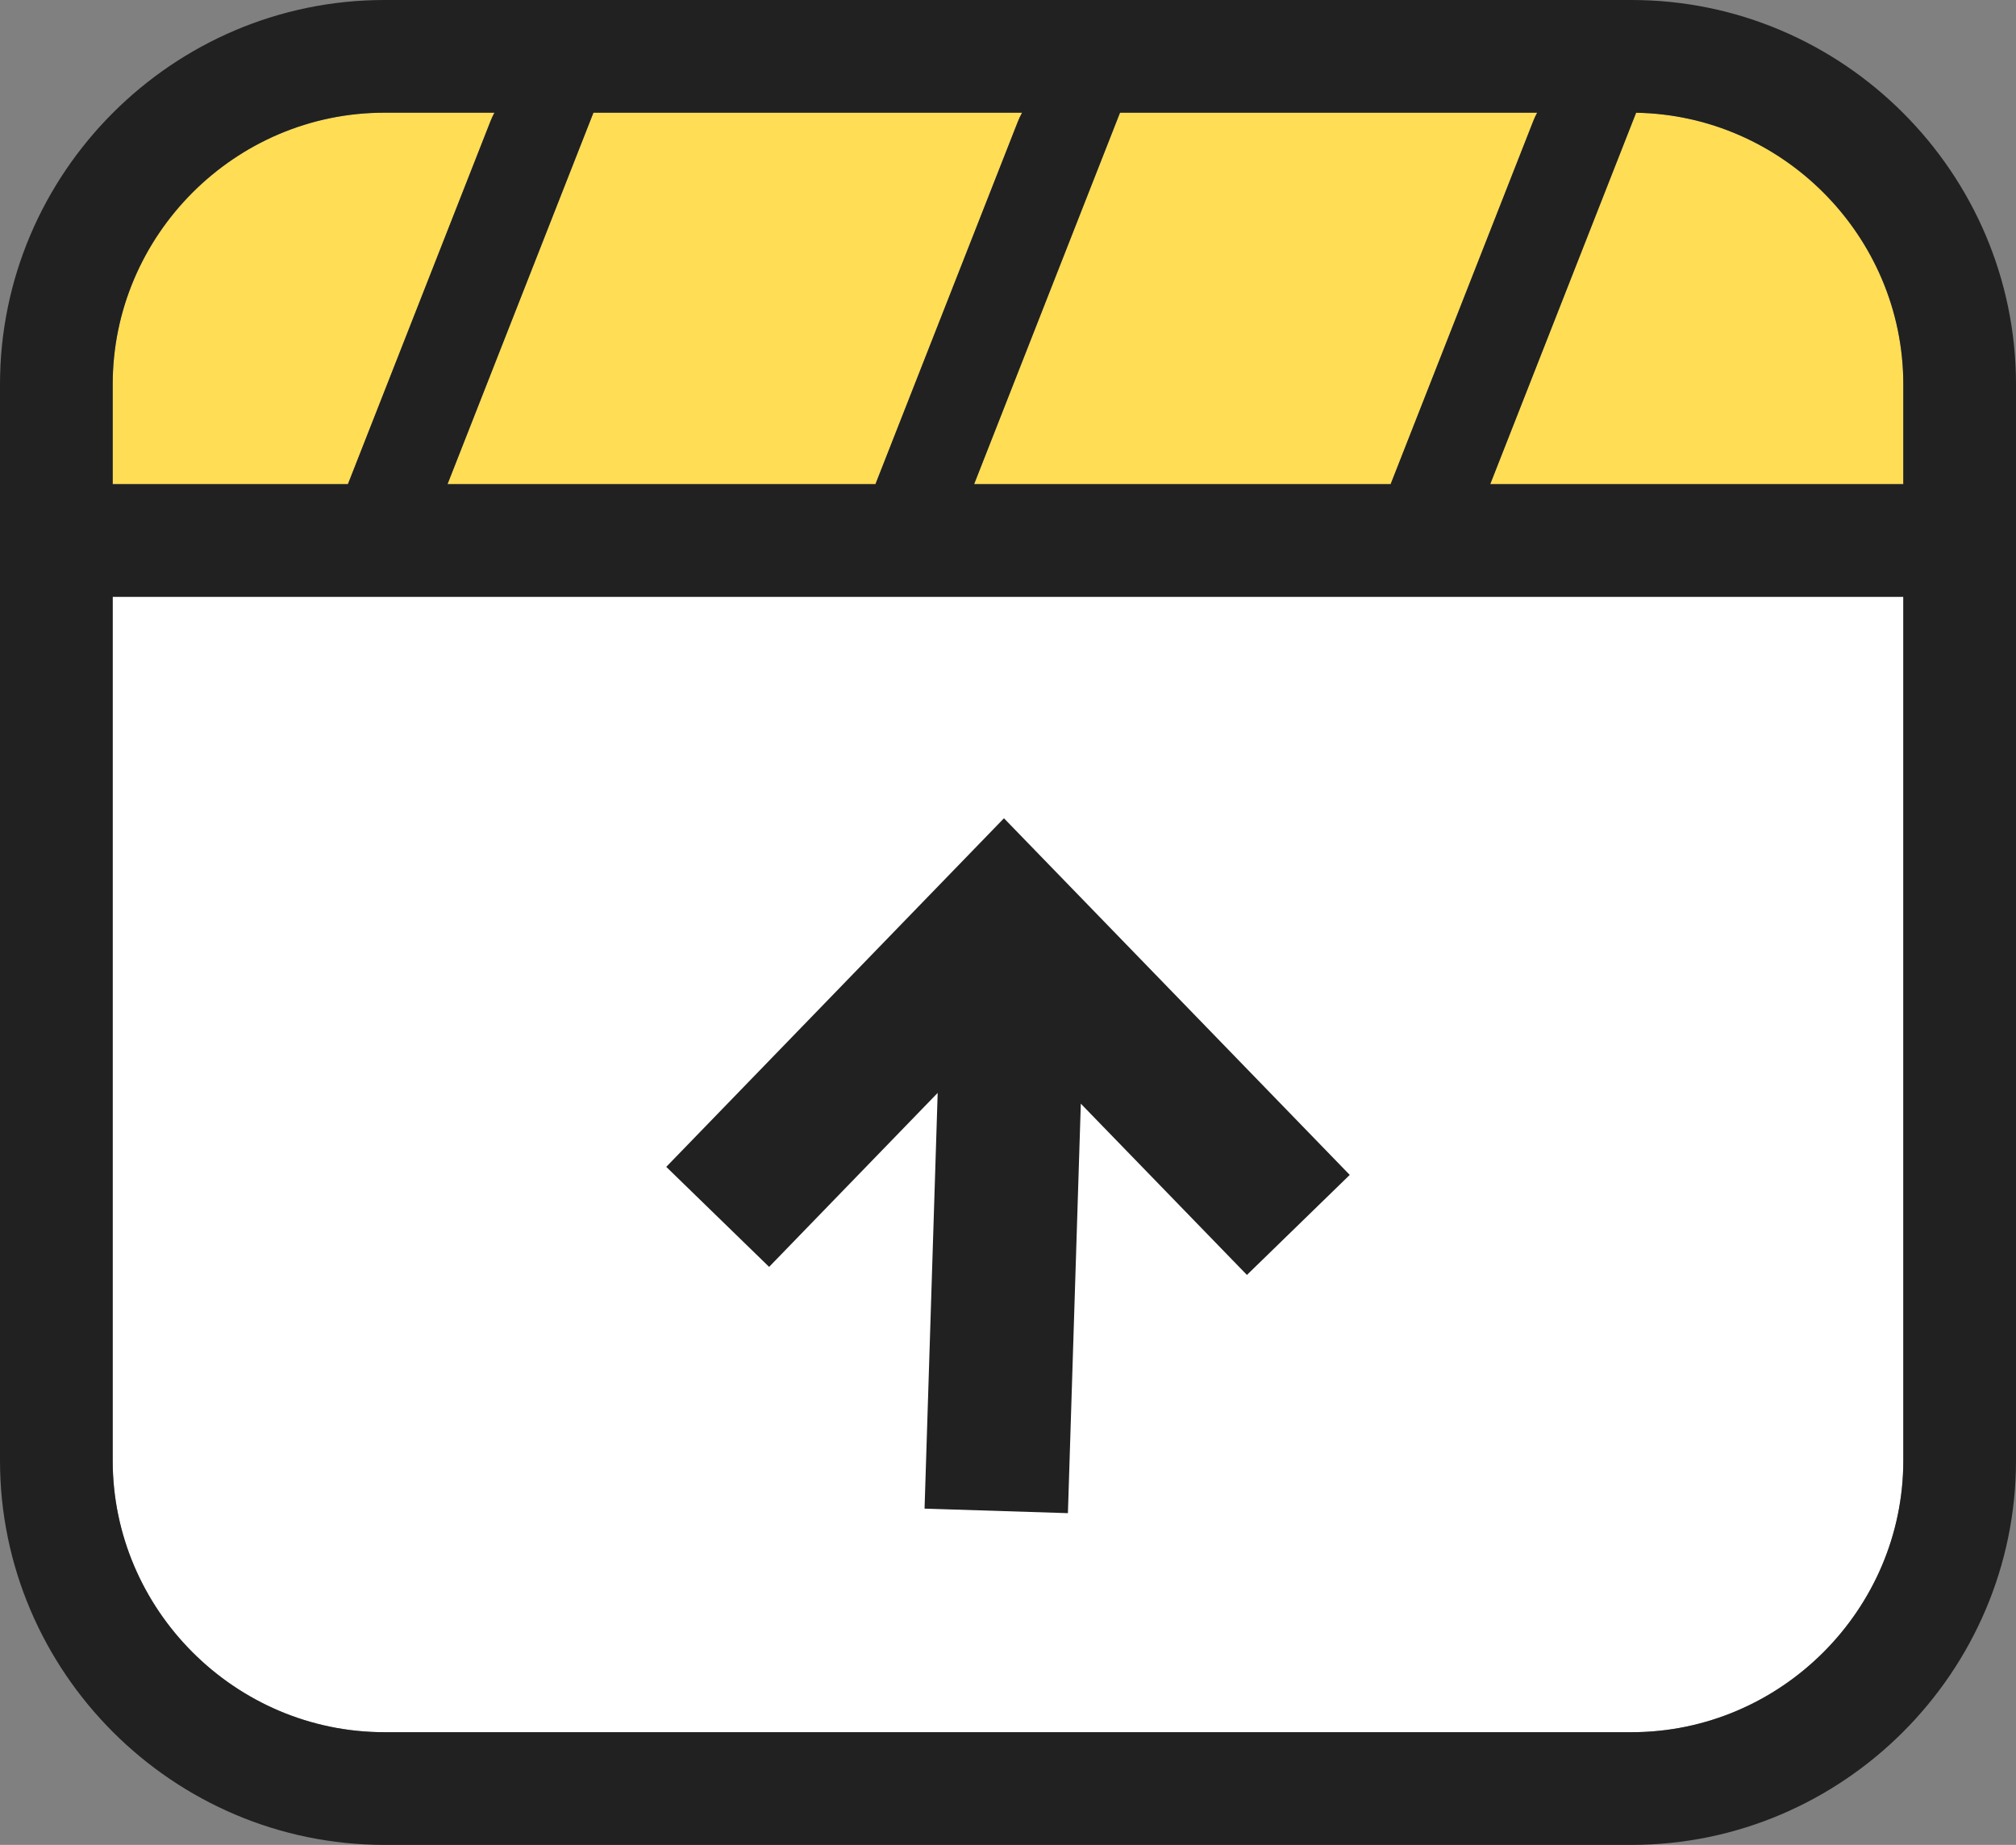
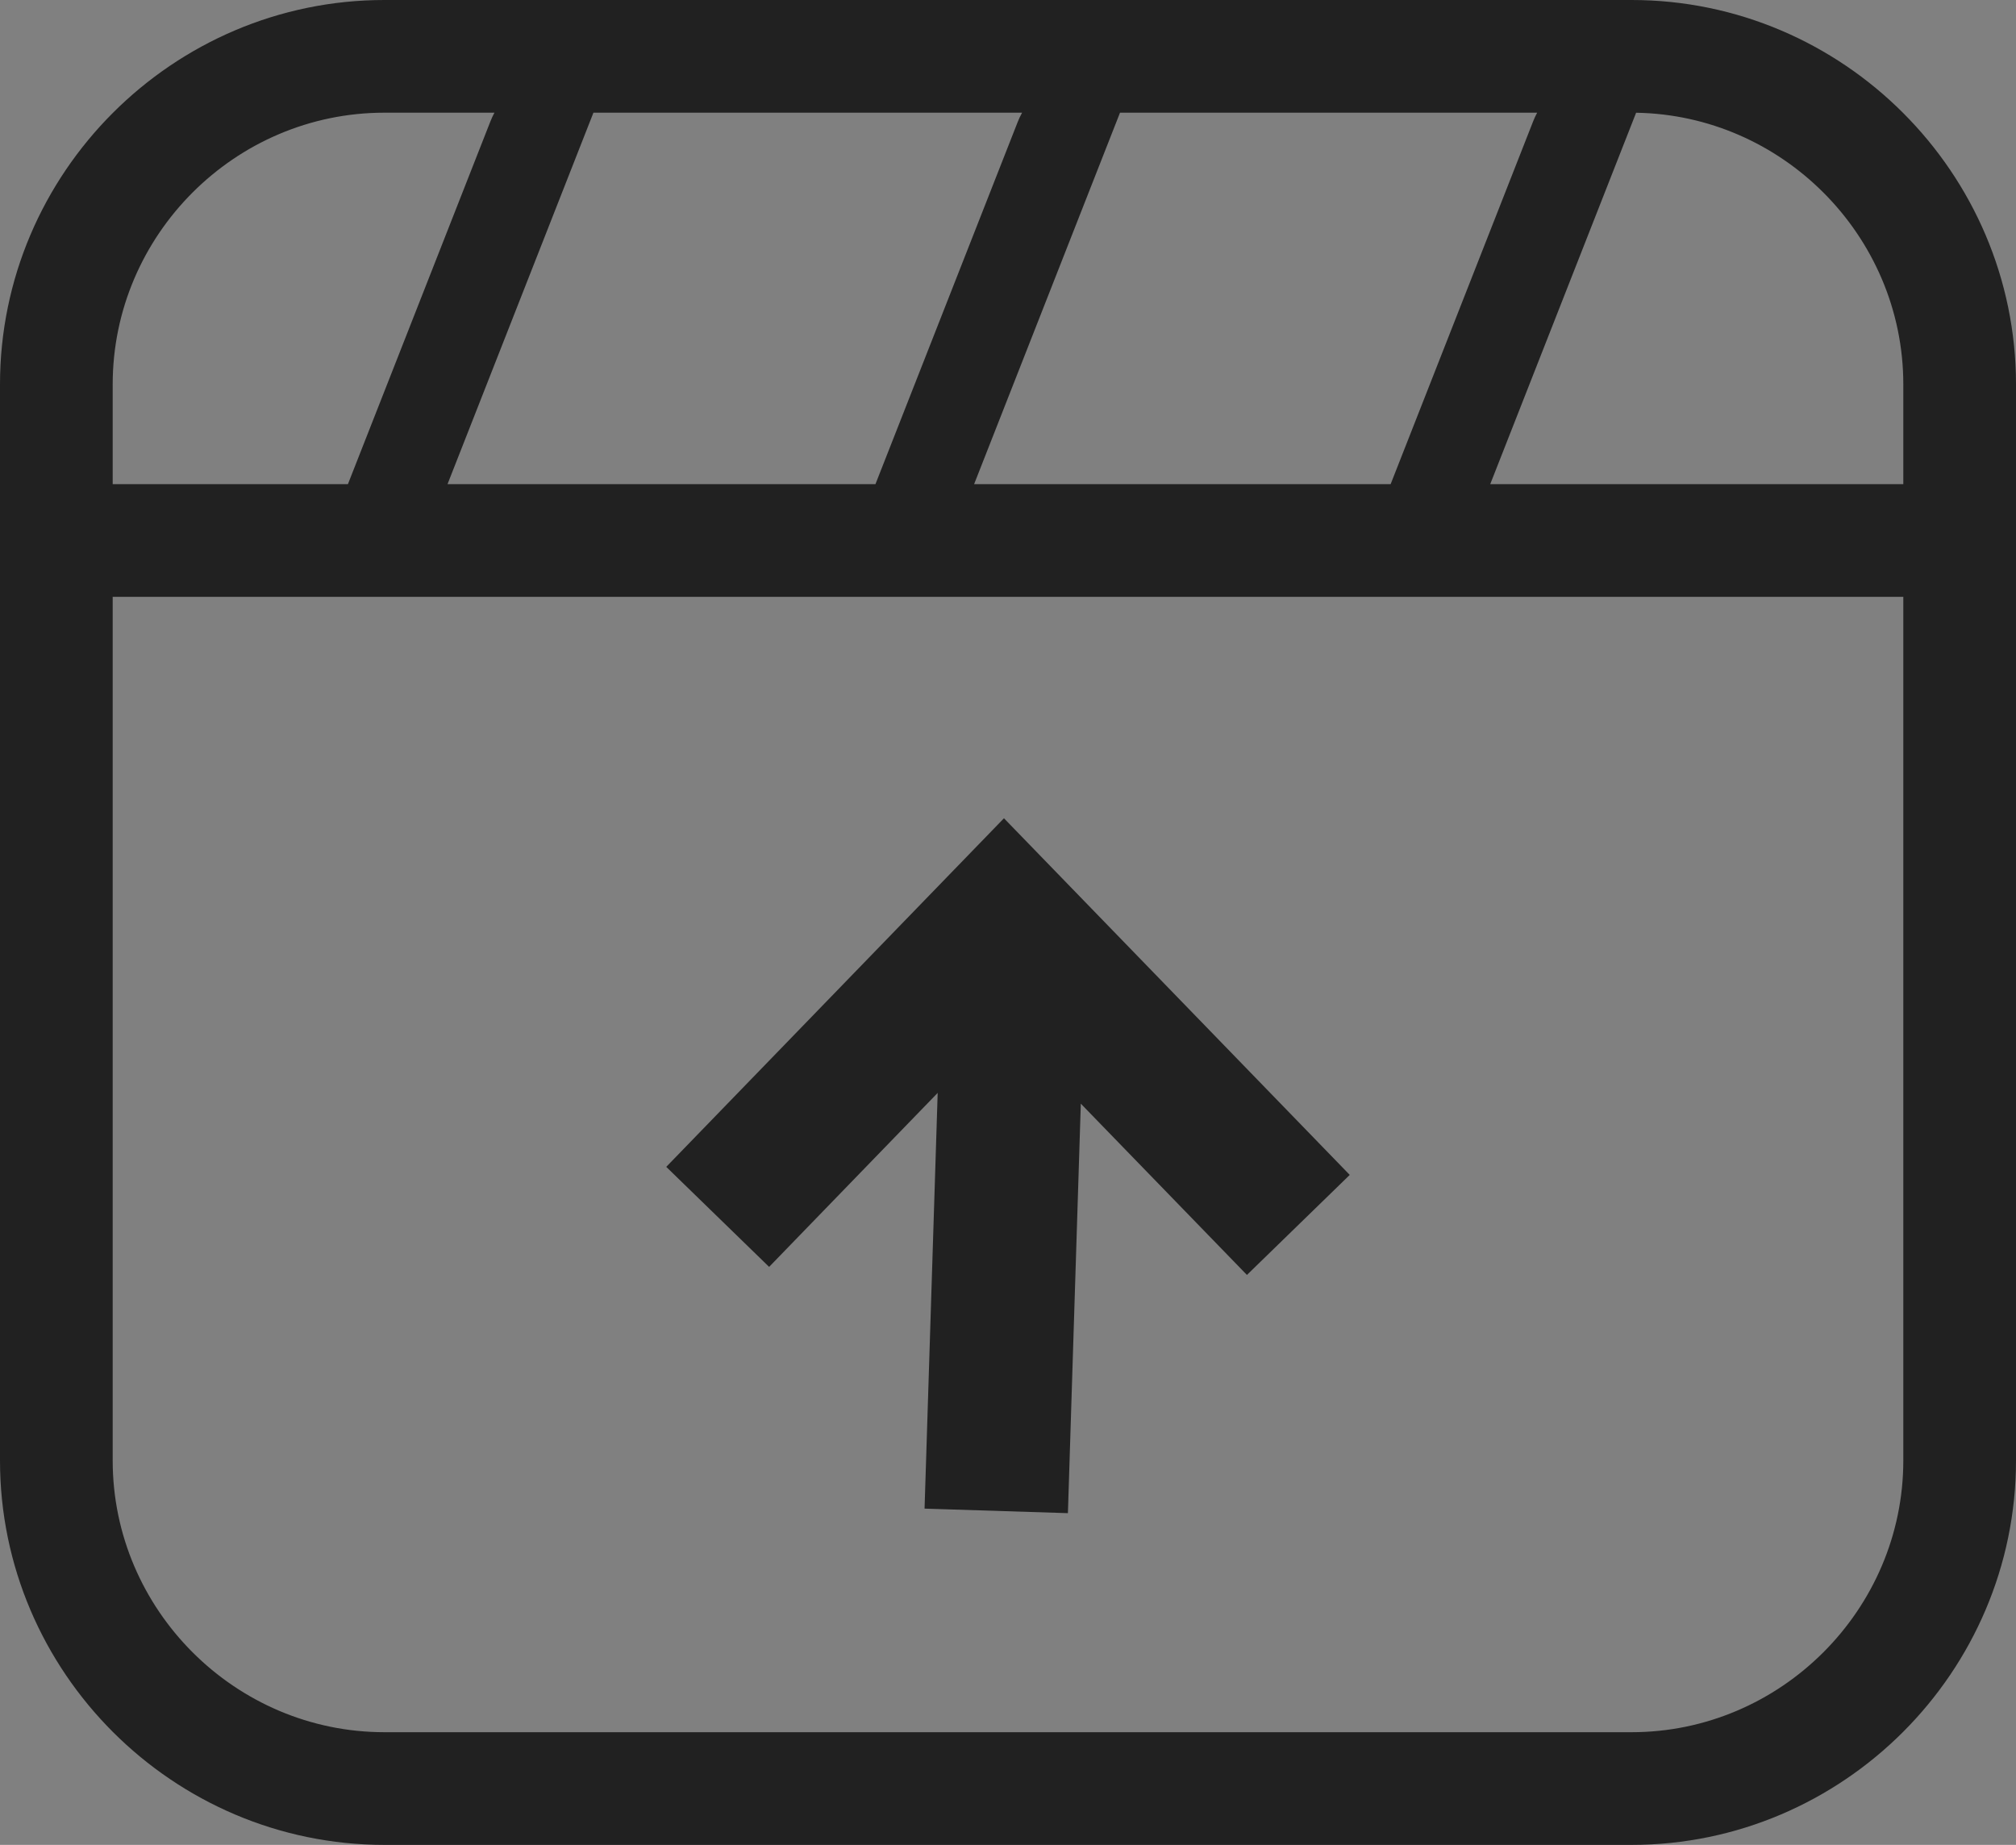
<svg xmlns="http://www.w3.org/2000/svg" shape-rendering="geometricPrecision" text-rendering="geometricPrecision" image-rendering="optimizeQuality" fill-rule="evenodd" clip-rule="evenodd" viewBox="0 0 512 468.554">
  <rect x="0" y="0" width="512" height="468.554" fill="#808080" stroke="none" />
-   <path fill="#FD5" d="M28.619 122.962H88.36l36.214-92.199c.287-.725.621-1.441.999-2.144H97.632c-18.963 0-36.218 7.77-48.731 20.283-12.512 12.512-20.282 29.767-20.282 48.73v25.33zm85.036 0h108.681l36.129-91.983c.315-.798.687-1.587 1.116-2.36H150.713l-37.058 94.343zm133.738 0h105.784l36.214-92.199c.286-.725.621-1.441.999-2.144H284.447l-37.054 94.343zm131.079 0h104.909v-25.33c0-18.947-7.773-36.205-20.295-48.724-12.255-12.258-29.061-19.967-47.563-20.276l-37.051 94.33z" />
-   <path fill="#fff" fill-rule="nonzero" d="M483.381 151.575H28.619v219.35c0 18.956 7.776 36.205 20.289 48.717 12.519 12.519 29.777 20.292 48.724 20.292h316.736c18.941 0 36.196-7.78 48.715-20.298 12.518-12.519 20.298-29.774 20.298-48.711v-219.35z" />
  <path fill="#212121" fill-rule="nonzero" d="M97.632 0h316.736c26.861 0 51.272 10.989 68.953 28.673C501.017 46.364 512 70.788 512 97.632v273.293c0 26.841-10.995 51.255-28.682 68.946-17.691 17.69-42.112 28.683-68.95 28.683H97.632c-26.845 0-51.269-10.986-68.959-28.677C10.989 422.193 0 397.785 0 370.925V97.632c0-26.867 10.983-51.281 28.667-68.965C46.351 10.983 70.765 0 97.632 0zm140.509 277.571l-3.333 105.58 36.408 1.152 3.276-104 42.188 43.498 26.112-25.403-87.819-90.578-85.765 88.533 26.125 25.403 42.808-44.188v.003zM28.619 122.962H88.36l36.214-92.199c.287-.725.621-1.441.999-2.144H97.632c-18.963 0-36.218 7.77-48.731 20.283-12.512 12.512-20.282 29.767-20.282 48.73v25.33zm85.036 0h108.681l36.129-91.983c.315-.798.687-1.587 1.116-2.36H150.713l-37.058 94.343zm133.738 0h105.784l36.214-92.199c.286-.725.621-1.441.999-2.144H284.447l-37.054 94.343zm131.079 0h104.909v-25.33c0-18.947-7.773-36.205-20.295-48.724-12.255-12.258-29.061-19.967-47.563-20.276l-37.051 94.33zm104.909 28.613H28.619v219.35c0 18.956 7.776 36.205 20.289 48.717 12.519 12.519 29.777 20.292 48.724 20.292h316.736c18.941 0 36.196-7.78 48.715-20.298 12.518-12.519 20.298-29.774 20.298-48.711v-219.35z" />
</svg>